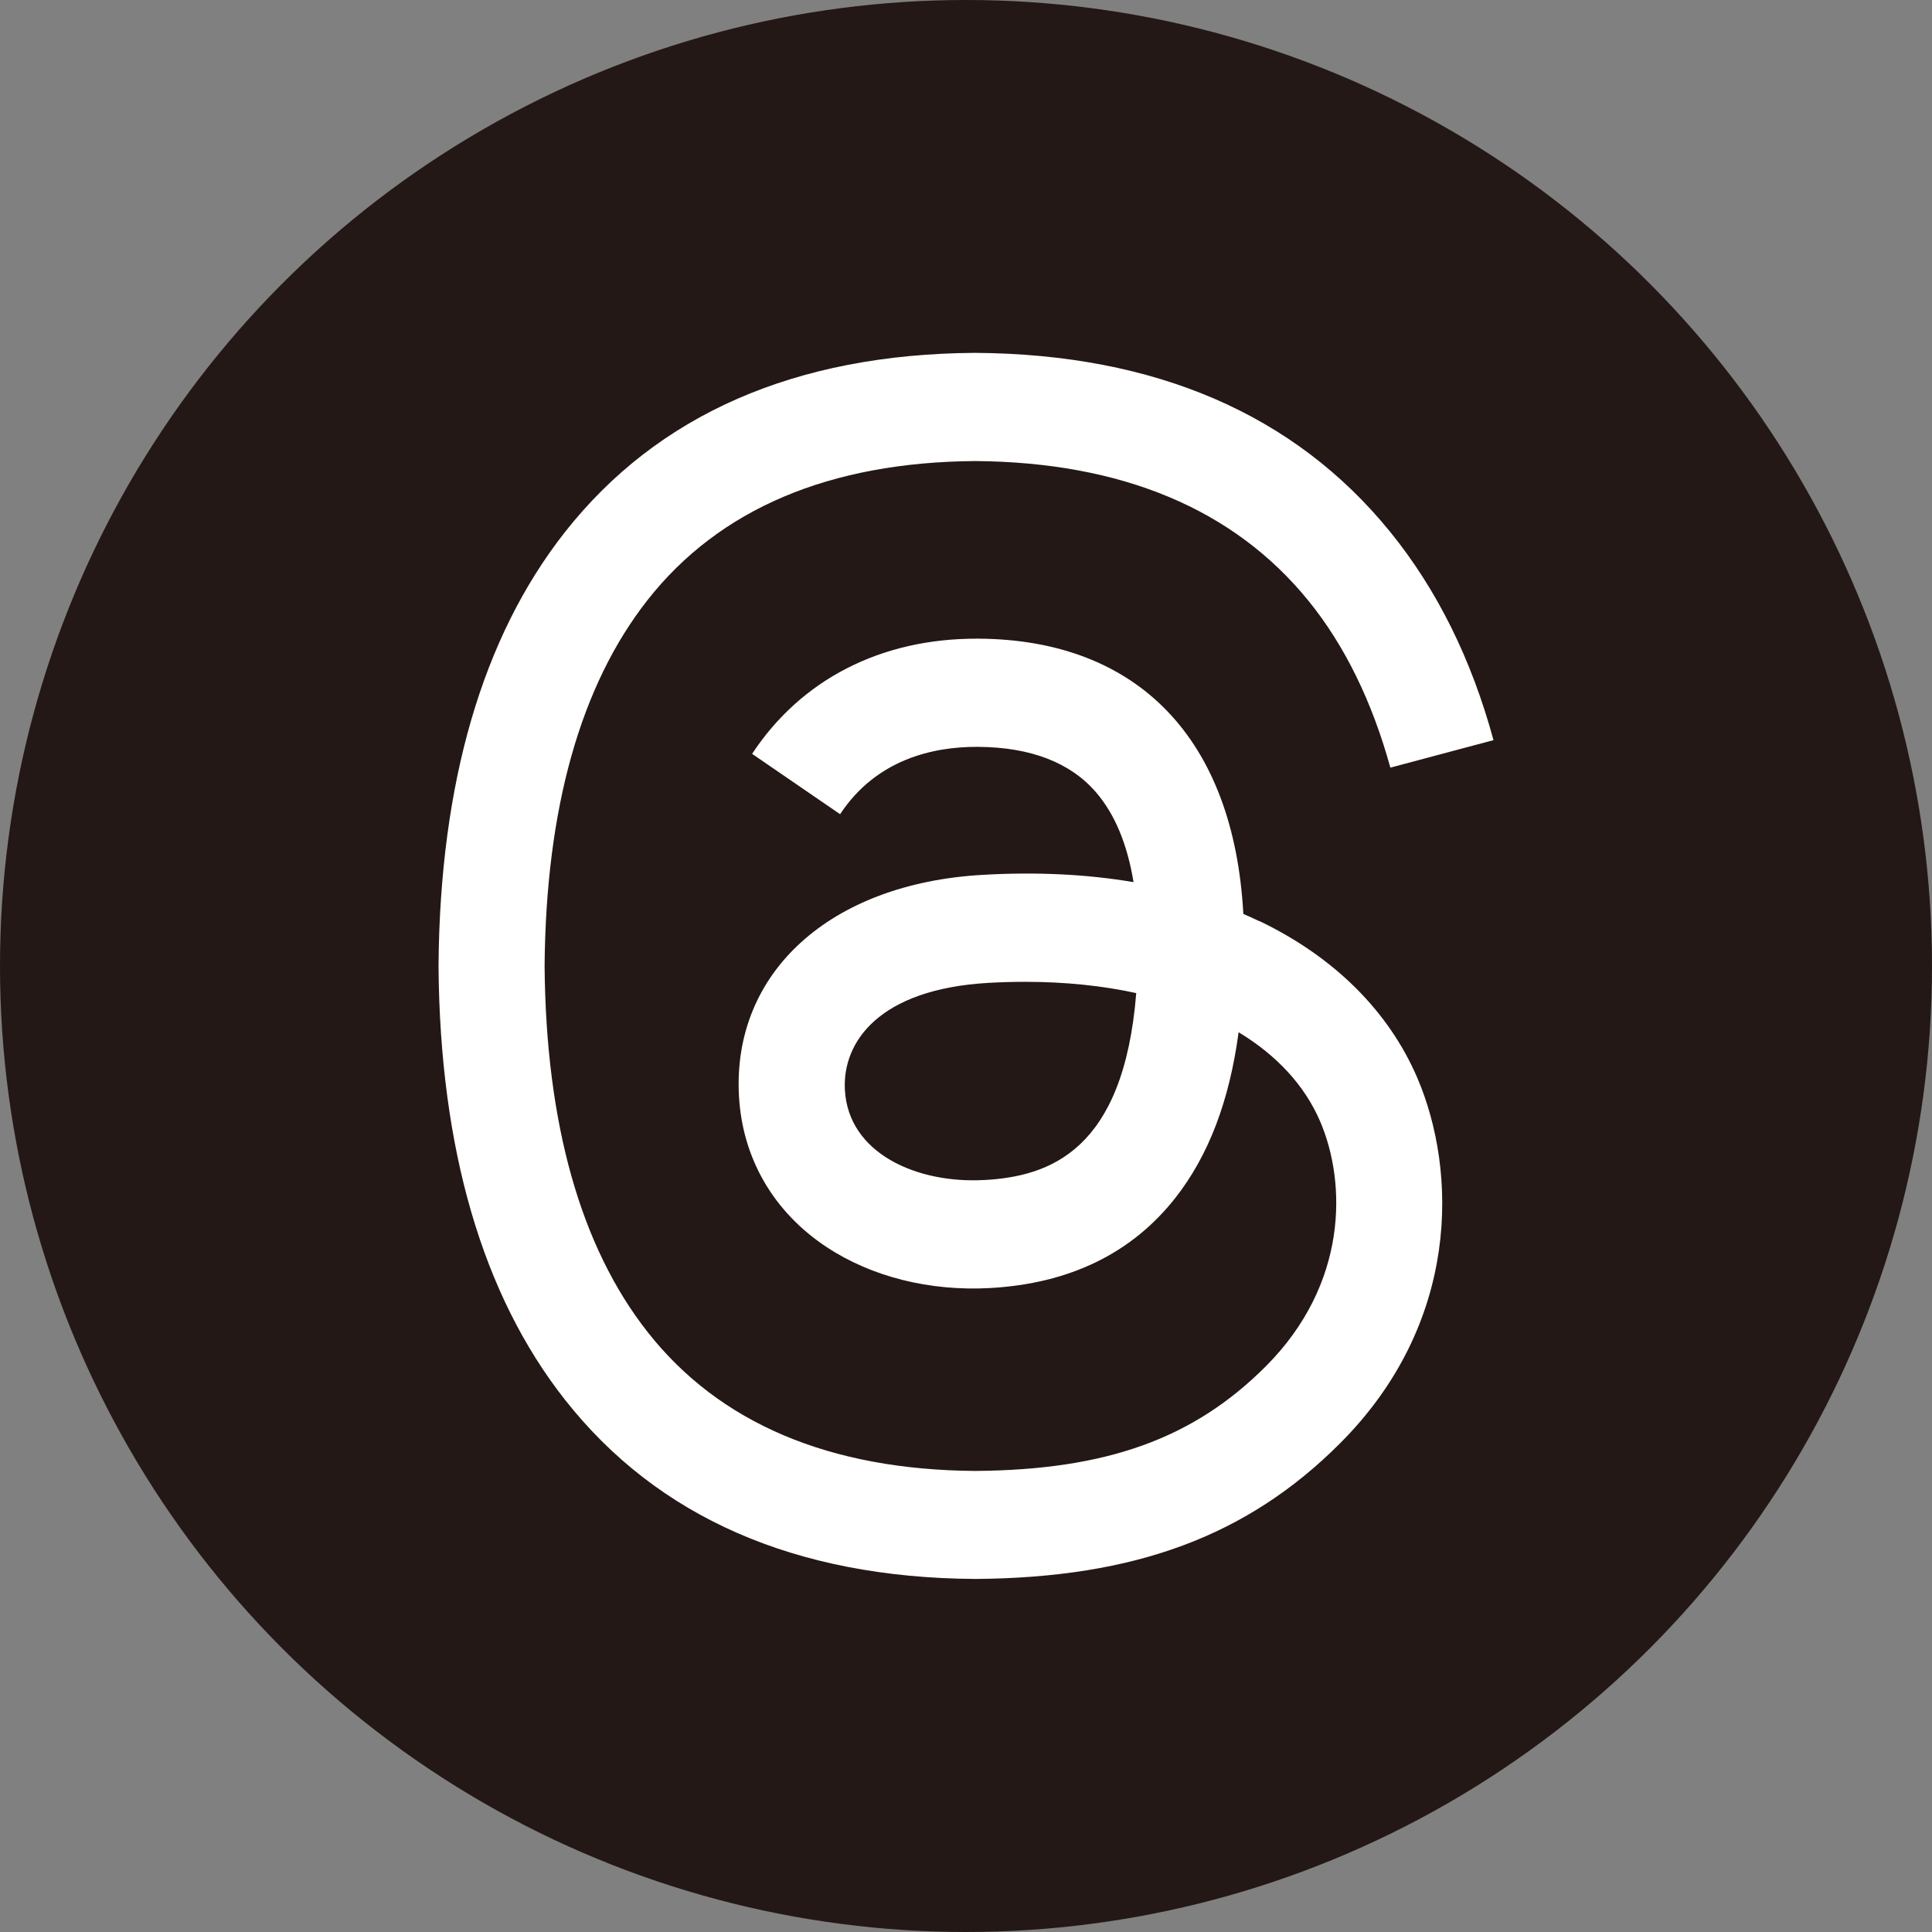
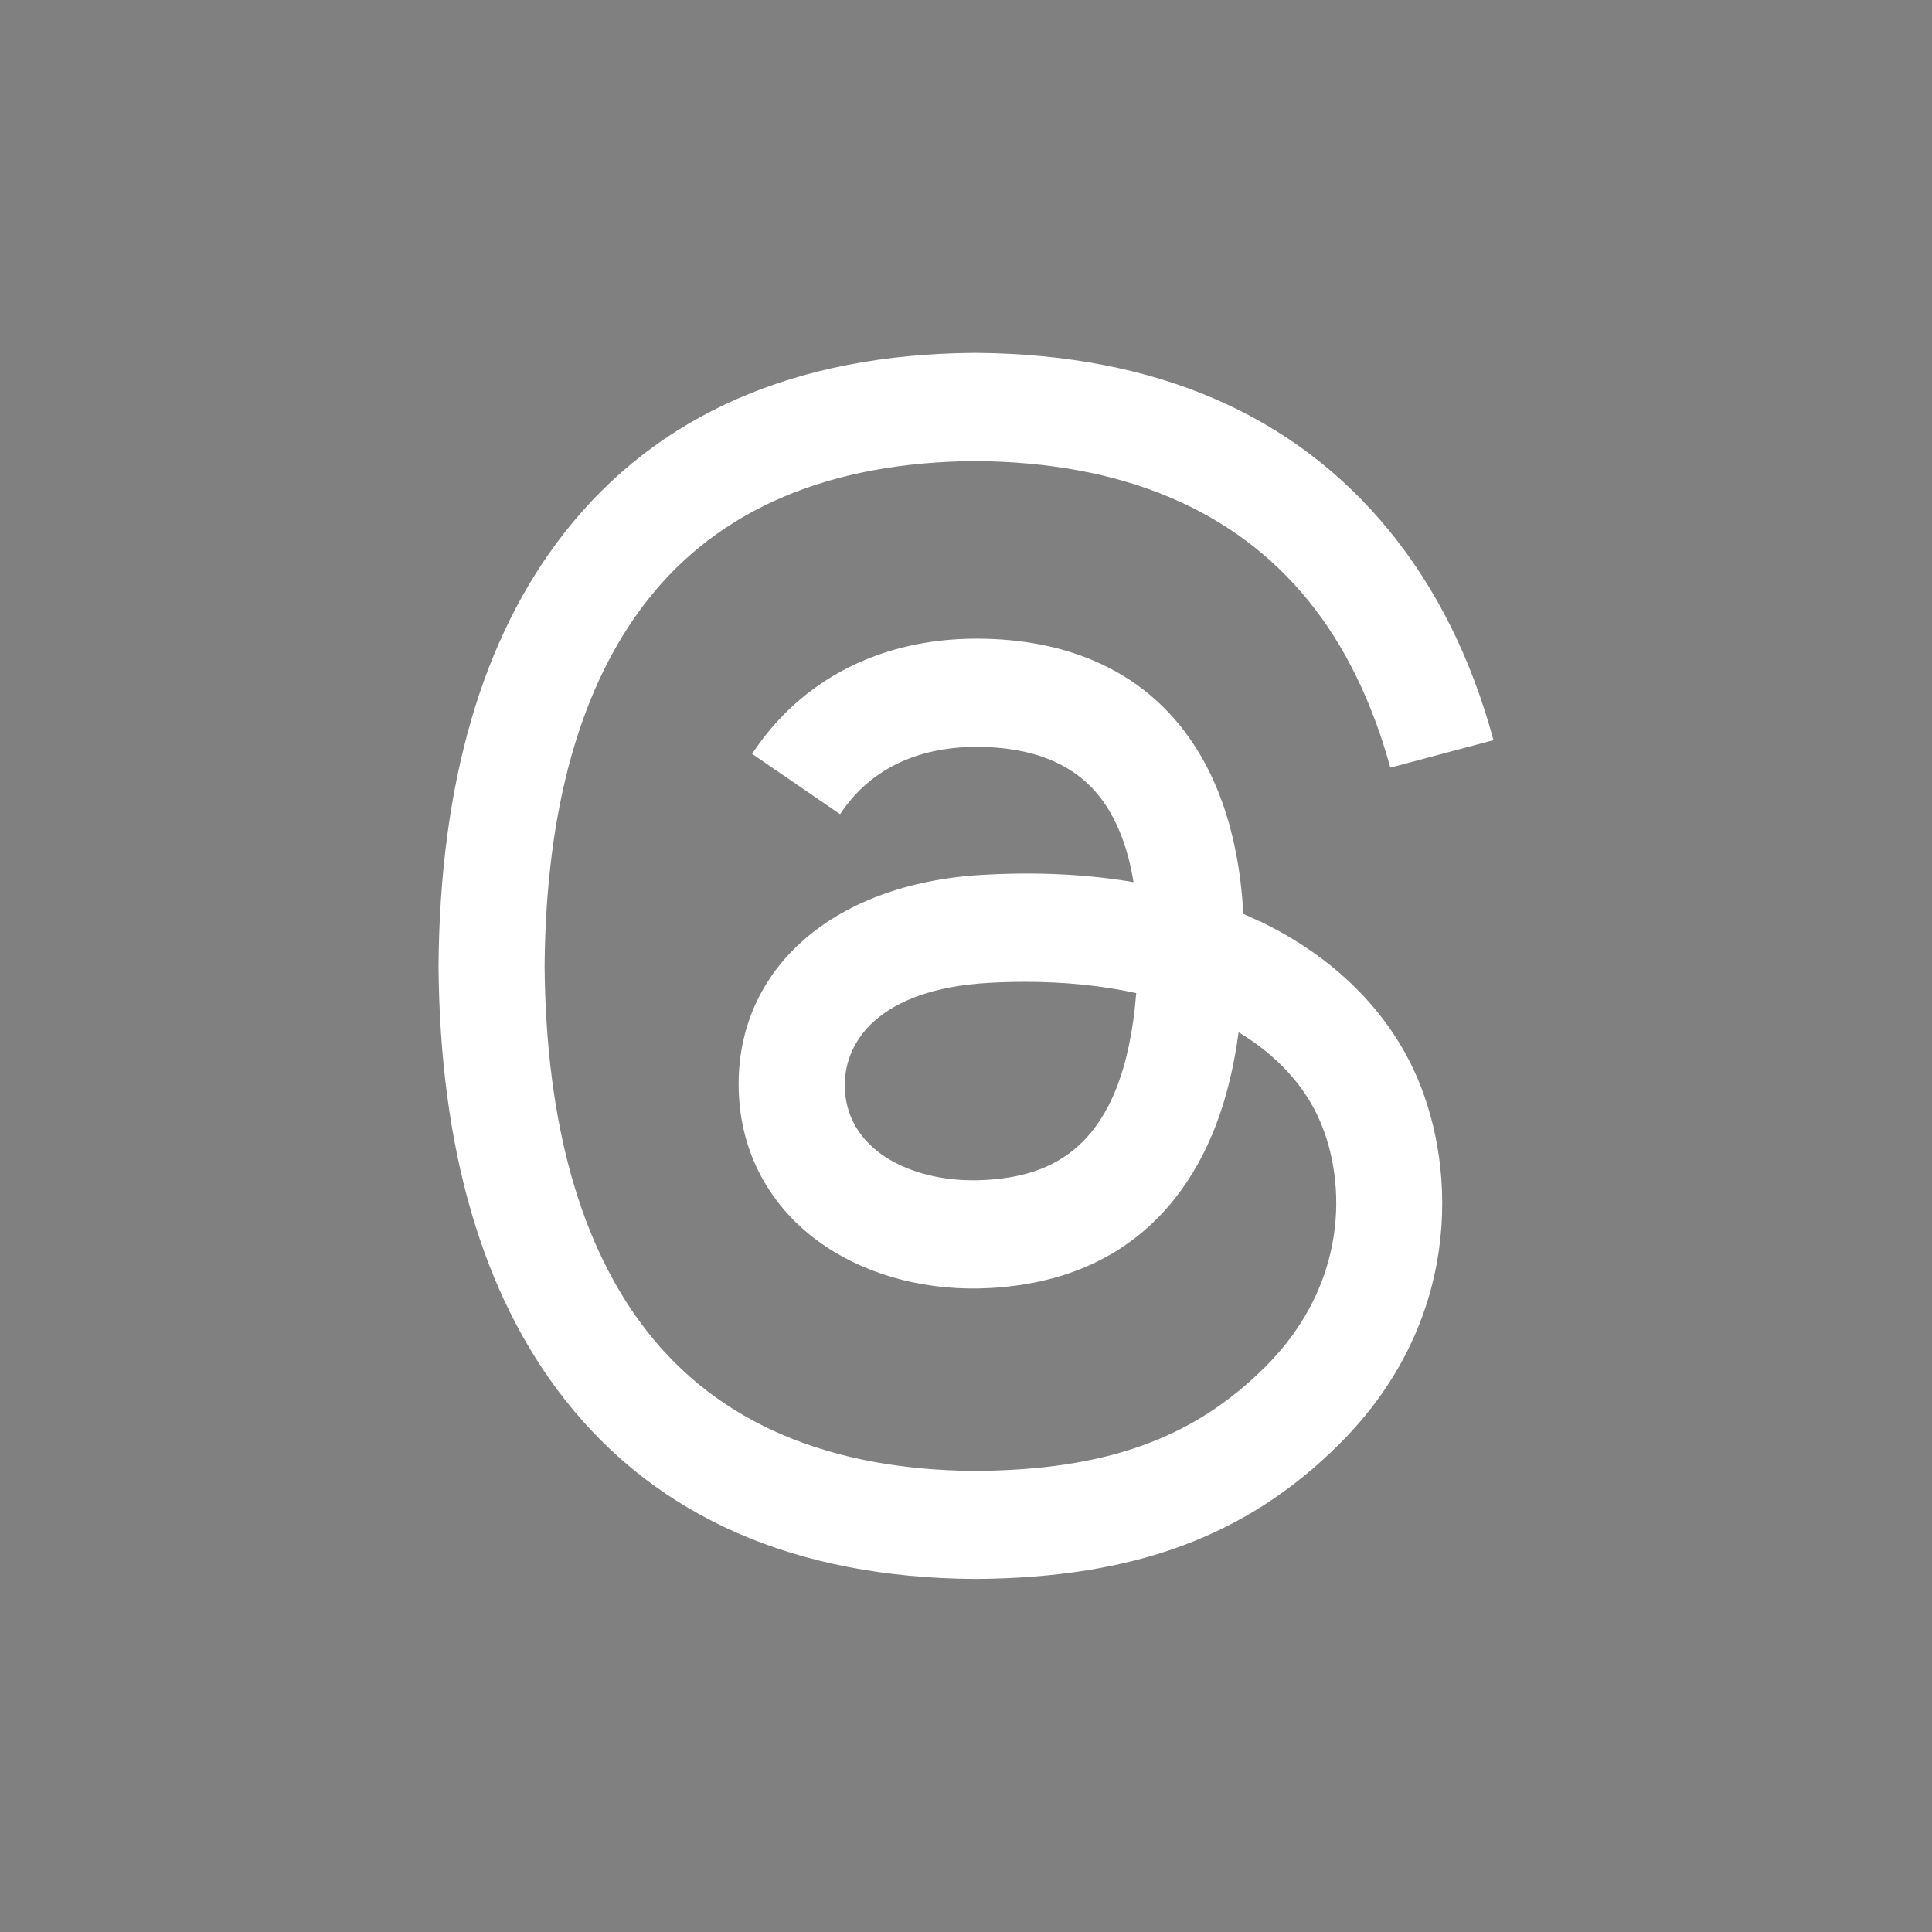
<svg xmlns="http://www.w3.org/2000/svg" id="a" width="42" height="42" viewBox="0 0 42 42">
  <rect x="0" y="0" width="42" height="42" fill="#808080" stroke="none" />
-   <circle cx="21" cy="21" r="21" fill="#231815" />
  <path d="M27.379,20.027c-.115-.055-.231-.108-.35-.159-.206-3.791-2.277-5.962-5.756-5.984-.016,0-.031,0-.047,0-2.081,0-3.811,.888-4.876,2.504l1.913,1.312c.796-1.207,2.044-1.464,2.964-1.464,.011,0,.021,0,.032,0,1.145,.007,2.01,.34,2.569,.99,.407,.473,.679,1.126,.814,1.951-1.015-.173-2.114-.226-3.288-.158-3.307,.19-5.433,2.119-5.29,4.799,.072,1.359,.75,2.529,1.907,3.293,.978,.646,2.239,.962,3.548,.89,1.73-.095,3.086-.755,4.033-1.961,.719-.916,1.174-2.104,1.374-3.6,.824,.497,1.435,1.152,1.773,1.939,.574,1.338,.607,3.536-1.186,5.328-1.571,1.57-3.46,2.249-6.315,2.27-3.167-.023-5.562-1.039-7.119-3.019-1.458-1.854-2.212-4.531-2.24-7.958,.028-3.427,.782-6.104,2.24-7.958,1.557-1.979,3.952-2.995,7.119-3.019,3.19,.024,5.626,1.044,7.243,3.033,.793,.975,1.39,2.202,1.784,3.632l2.242-.598c-.478-1.76-1.229-3.277-2.252-4.535-2.073-2.55-5.104-3.857-9.01-3.884h-.016c-3.898,.027-6.895,1.339-8.909,3.898-1.792,2.278-2.716,5.447-2.747,9.42v.009s0,.009,0,.009c.031,3.973,.955,7.143,2.747,9.42,2.014,2.56,5.011,3.871,8.909,3.898h.016c3.465-.024,5.908-.931,7.92-2.942,2.633-2.63,2.553-5.927,1.686-7.951-.623-1.451-1.809-2.63-3.432-3.409Zm-5.983,5.625c-1.449,.082-2.955-.569-3.029-1.962-.055-1.033,.735-2.186,3.118-2.323,.273-.016,.541-.023,.804-.023,.866,0,1.675,.084,2.412,.245-.275,3.429-1.885,3.986-3.304,4.064Z" fill="#fff" />
</svg>